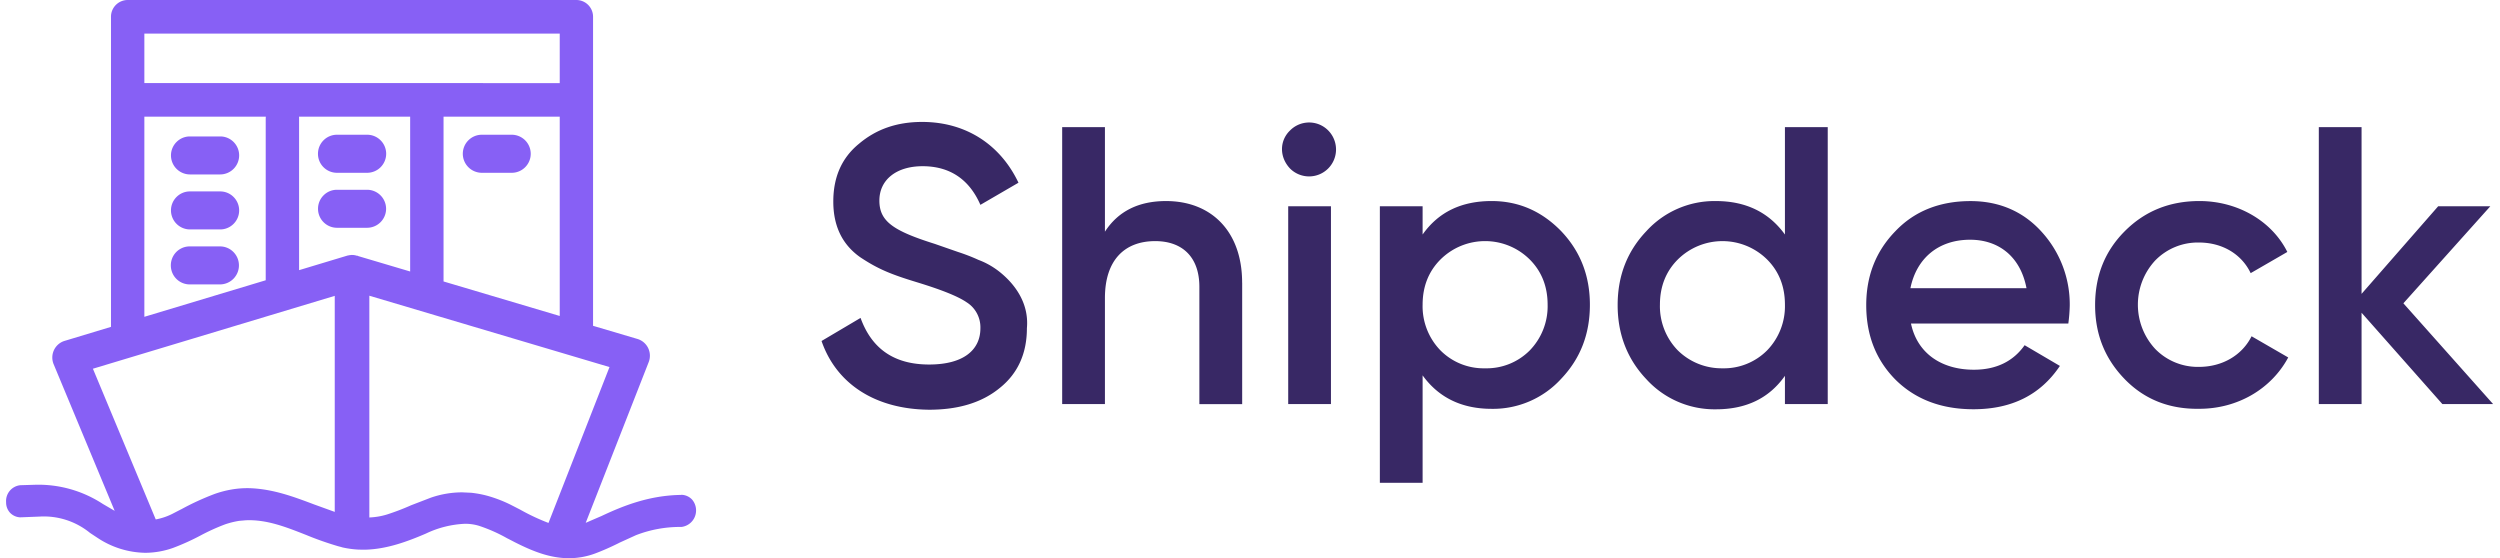
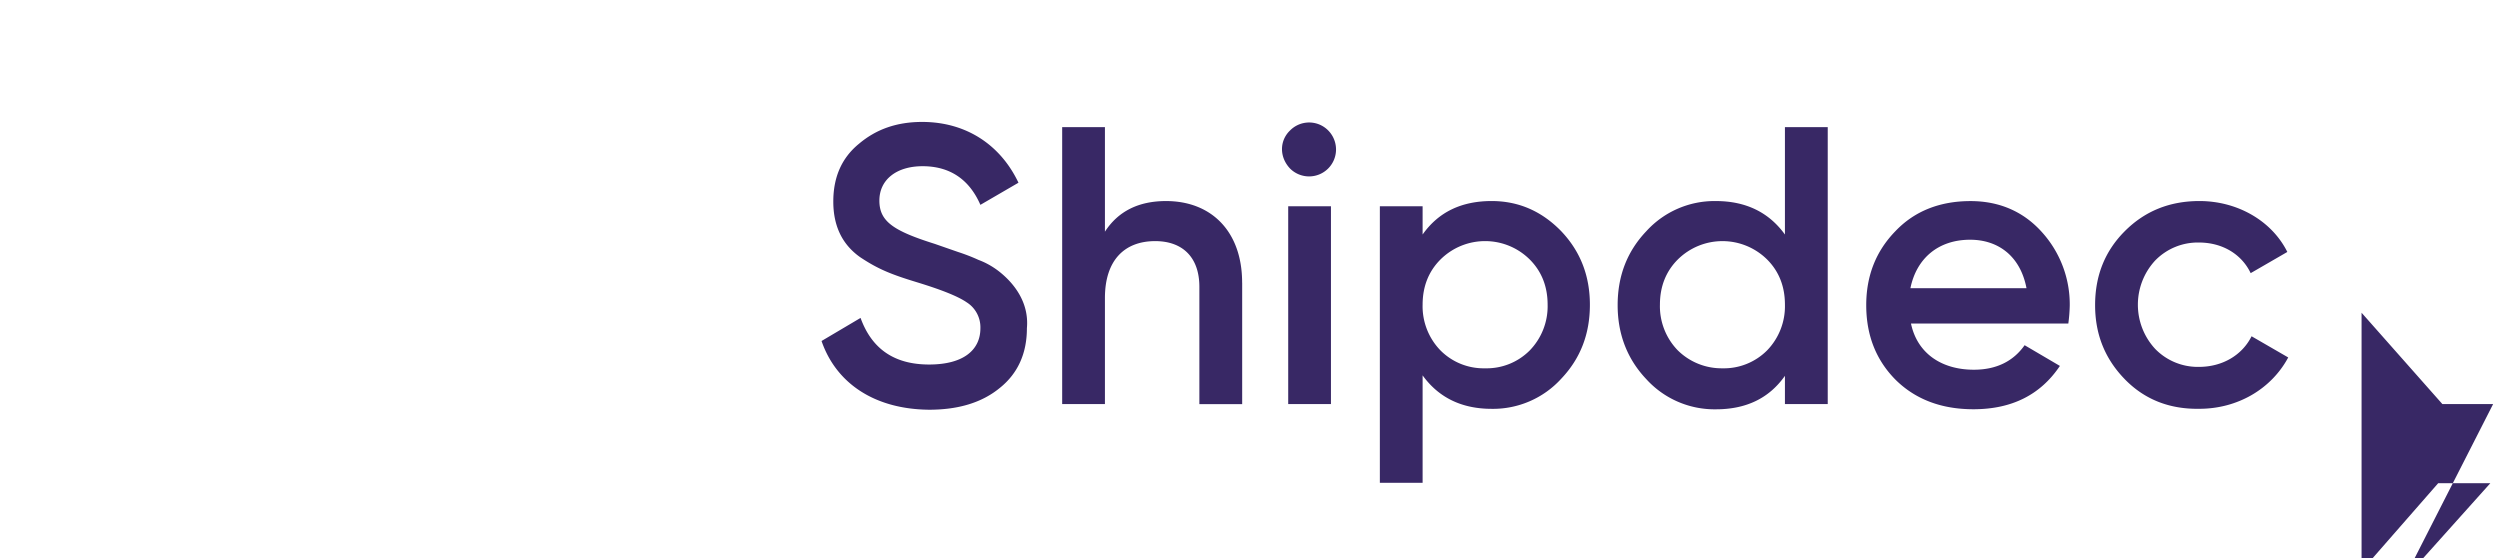
<svg xmlns="http://www.w3.org/2000/svg" width="206" height="46" viewBox="0 0 205 46">
-   <path d="M67.195 28.098l3.215-1.902c.93 2.563 2.785 3.84 5.652 3.84 2.828 0 4.223-1.199 4.223-2.988.027-.859-.398-1.672-1.125-2.133-.734-.508-2.129-1.051-4.023-1.633-2.172-.66-3.254-1.086-4.766-2.094-1.473-1.047-2.207-2.562-2.207-4.582s.699-3.609 2.129-4.77c1.434-1.207 3.137-1.789 5.191-1.789 3.641 0 6.465 1.902 7.938 5.008l-3.137 1.824c-.93-2.137-2.555-3.184-4.762-3.184-2.172 0-3.562 1.125-3.562 2.832s1.121 2.484 4.57 3.57l1.895.66c.582.188 1.148.406 1.703.66.602.223 1.16.539 1.668.93 1.199.934 2.516 2.523 2.32 4.699 0 2.055-.734 3.727-2.246 4.93-1.469 1.203-3.406 1.785-5.809 1.785-4.492-.039-7.664-2.172-8.867-5.664zm34.66-4.812v10.012h-3.527v-9.664c0-2.445-1.395-3.766-3.641-3.766-2.477 0-4.141 1.516-4.141 4.695v8.734h-3.523v-22.82h3.523v8.613c1.082-1.668 2.75-2.523 5.035-2.523 3.754 0 6.27 2.523 6.27 6.719zm3.949-9.395c-.891-.934-.891-2.293 0-3.145.633-.637 1.586-.828 2.418-.484a2.23 2.23 0 0 1 1.367 2.055 2.22 2.22 0 0 1-3.785 1.574zm-.156 19.406V16.996h3.523v16.301zm22.5-14.242c1.586 1.668 2.359 3.688 2.359 6.055 0 2.406-.773 4.422-2.359 6.094a7.6 7.6 0 0 1-5.734 2.484c-2.477 0-4.375-.934-5.691-2.758v8.852h-3.523V16.996h3.523v2.328c1.316-1.863 3.215-2.758 5.691-2.758 2.246 0 4.145.855 5.734 2.488zm-6.273 11.293c1.375.035 2.703-.496 3.676-1.473a5.22 5.22 0 0 0 1.473-3.766c0-1.516-.504-2.758-1.473-3.727-2.039-2.02-5.316-2.02-7.355 0-.969.969-1.473 2.211-1.473 3.727a5.22 5.22 0 0 0 1.473 3.766c.973.977 2.301 1.508 3.68 1.473zm24.703-19.871h3.527v22.82h-3.527v-2.328c-1.316 1.863-3.211 2.758-5.691 2.758-2.176.031-4.266-.871-5.73-2.484-1.586-1.672-2.363-3.727-2.363-6.098 0-2.402.777-4.426 2.363-6.094 1.465-1.613 3.555-2.516 5.73-2.484 2.477 0 4.375.934 5.691 2.758zm-5.148 19.871c1.375.035 2.707-.5 3.68-1.477a5.23 5.23 0 0 0 1.469-3.766c0-1.512-.5-2.754-1.469-3.723a5.23 5.23 0 0 0-7.359 0c-.969.969-1.473 2.211-1.473 3.723-.035 1.402.496 2.762 1.473 3.766.98.965 2.305 1.496 3.676 1.477zm15.527-3.727c.504 2.484 2.516 3.844 5.188 3.844 1.859 0 3.254-.699 4.184-2.02l2.906 1.707c-1.59 2.371-3.949 3.57-7.125 3.57-2.633 0-4.766-.812-6.391-2.406-1.629-1.629-2.441-3.687-2.441-6.172 0-2.441.813-4.461 2.402-6.094 1.586-1.668 3.68-2.48 6.195-2.48 2.363 0 4.336.855 5.848 2.523a8.87 8.87 0 0 1 2.324 6.094 13.28 13.28 0 0 1-.117 1.473h-12.973zm9.527-2.871c-.504-2.641-2.324-3.996-4.648-3.996-2.594 0-4.414 1.512-4.918 3.996zm8.094 7.492c-1.625-1.672-2.441-3.687-2.441-6.098 0-2.441.816-4.461 2.441-6.09 1.664-1.672 3.719-2.488 6.156-2.488 3.137 0 5.965 1.633 7.242 4.195l-3.02 1.746c-.738-1.555-2.324-2.523-4.262-2.523-1.352-.027-2.656.508-3.602 1.477-1.906 2.055-1.906 5.238 0 7.293.945.969 2.25 1.504 3.602 1.477 1.938 0 3.563-.969 4.336-2.523l3.02 1.746c-1.395 2.602-4.18 4.23-7.316 4.23-2.48.043-4.531-.773-6.156-2.441zm30.355 2.055h-4.18l-6.66-7.527v7.527h-3.523v-22.82h3.523v13.738l6.313-7.219h4.297l-7.164 7.996zm0 0" fill="#382865" />
-   <path d="M55.637 40.781c-2.621.031-4.785.895-6.562 1.734l-1.312.566 5.191-13.246c.145-.375.129-.793-.047-1.156a1.44 1.44 0 0 0-.883-.75l-3.656-1.082V1.387A1.38 1.38 0 0 0 46.996 0h-36.98a1.38 1.38 0 0 0-1.371 1.387v25.547L4.82 28.09c-.387.117-.703.395-.875.762a1.44 1.44 0 0 0-.023 1.164l5.027 12.078-.977-.57a9.69 9.69 0 0 0-5.629-1.578l-1.168.035a1.31 1.31 0 0 0-1.172 1.402 1.25 1.25 0 0 0 .324.867 1.23 1.23 0 0 0 .844.379c.027 0 .051-.004.078-.004l1.508-.059c1.508-.09 2.992.391 4.164 1.348l.633.418a7.3 7.3 0 0 0 3.918 1.219 6.92 6.92 0 0 0 2.305-.41 19.16 19.16 0 0 0 2.238-1.012 16.95 16.95 0 0 1 2.031-.922c.379-.129.77-.227 1.164-.289l.543-.047c1.719-.074 3.293.547 4.988 1.215.84.348 1.695.648 2.563.906l.141.039.172.043.078.027c.461.105.926.168 1.398.188l.535.004c1.742-.047 3.414-.66 4.961-1.324a8.28 8.28 0 0 1 3.23-.809h.059c.367.004.73.059 1.082.164a12.85 12.85 0 0 1 2.336 1.035l.066.031.566.293c1.348.68 2.82 1.313 4.445 1.313a6.2 6.2 0 0 0 2.18-.395c.652-.246 1.293-.531 1.918-.844l.066-.035 1.371-.625c1.191-.461 2.461-.691 3.738-.676.504-.059.934-.391 1.117-.863s.094-1.008-.234-1.391a1.24 1.24 0 0 0-.891-.395zm-5.914-10.535L44.695 43.09a17.48 17.48 0 0 1-2.195-1.02l-.148-.082-.762-.391c-.602-.301-1.227-.543-1.871-.727-.457-.129-.922-.215-1.395-.266l-.746-.035a7.92 7.92 0 0 0-2.574.438l-1.656.637-.066.031c-.621.273-1.25.512-1.895.719-.473.145-.961.227-1.453.246V24.367zm-21.391-9.223c-.027 0-.051.008-.078.016-.055.004-.109.016-.16.031l-3.949 1.191V9.75c0-.043-.004-.094-.008-.137h9.16v12.758l-4.289-1.273-.039-.027h-.066l-.016-.004c-.012-.004-.027-.008-.043-.012l-.035-.012c-.02-.004-.039-.004-.055-.008s-.035-.008-.047-.012c-.02-.004-.043-.004-.062-.008-.031 0-.055-.004-.086-.004l-.051-.004c-.035 0-.074.004-.113.008zM11.395 6.844V2.77h34.227v4.078zm34.227 2.77v16.422l-9.574-2.844V9.613zM11.395 26.105V9.613h10.008l-.008.145v13.336zm15.688-1.727V42.18l-1.707-.617c-1.617-.609-3.289-1.242-5.18-1.332a7.65 7.65 0 0 0-1.664.113 8.51 8.51 0 0 0-1.352.359c-.937.355-1.852.773-2.73 1.254l-.051.023-.605.313a5.07 5.07 0 0 1-1.461.508L7.156 30.383zm-9.441-8.605h-2.492c-.859 0-1.562.699-1.562 1.566a1.57 1.57 0 0 0 1.563 1.566h2.492c.863 0 1.563-.703 1.563-1.566s-.699-1.566-1.562-1.566zm0-4.531h-2.492c-.859 0-1.562.699-1.562 1.566a1.57 1.57 0 0 0 1.563 1.566h2.492a1.57 1.57 0 0 0 1.563-1.566c0-.867-.699-1.566-1.562-1.566zm13.672 5.961a1.57 1.57 0 0 0-1.559-1.566h-2.488c-.863 0-1.562.703-1.562 1.566s.699 1.566 1.563 1.566h2.488a1.57 1.57 0 0 0 1.559-1.566zm-4.047-2.965h2.488a1.57 1.57 0 0 0 1.566-1.566 1.57 1.57 0 0 0-1.566-1.57h-2.488c-.867 0-1.566.703-1.566 1.57s.699 1.566 1.566 1.566zm11.934 0h2.488c.855-.012 1.543-.711 1.543-1.566a1.57 1.57 0 0 0-1.543-1.57h-2.488a1.57 1.57 0 0 0-1.566 1.57 1.57 1.57 0 0 0 1.566 1.566zm-21.559 6.066h-2.492c-.559-.008-1.082.289-1.363.773a1.59 1.59 0 0 0 0 1.582 1.56 1.56 0 0 0 1.367.777h2.488a1.57 1.57 0 0 0 1.547-1.566c0-.859-.691-1.559-1.547-1.566zm0 0" fill="#8760F5" />
+   <path d="M67.195 28.098l3.215-1.902c.93 2.563 2.785 3.84 5.652 3.84 2.828 0 4.223-1.199 4.223-2.988.027-.859-.398-1.672-1.125-2.133-.734-.508-2.129-1.051-4.023-1.633-2.172-.66-3.254-1.086-4.766-2.094-1.473-1.047-2.207-2.562-2.207-4.582s.699-3.609 2.129-4.77c1.434-1.207 3.137-1.789 5.191-1.789 3.641 0 6.465 1.902 7.938 5.008l-3.137 1.824c-.93-2.137-2.555-3.184-4.762-3.184-2.172 0-3.562 1.125-3.562 2.832s1.121 2.484 4.57 3.57l1.895.66c.582.188 1.148.406 1.703.66.602.223 1.16.539 1.668.93 1.199.934 2.516 2.523 2.32 4.699 0 2.055-.734 3.727-2.246 4.93-1.469 1.203-3.406 1.785-5.809 1.785-4.492-.039-7.664-2.172-8.867-5.664zm34.66-4.812v10.012h-3.527v-9.664c0-2.445-1.395-3.766-3.641-3.766-2.477 0-4.141 1.516-4.141 4.695v8.734h-3.523v-22.82h3.523v8.613c1.082-1.668 2.75-2.523 5.035-2.523 3.754 0 6.27 2.523 6.27 6.719zm3.949-9.395c-.891-.934-.891-2.293 0-3.145.633-.637 1.586-.828 2.418-.484a2.23 2.23 0 0 1 1.367 2.055 2.22 2.22 0 0 1-3.785 1.574zm-.156 19.406V16.996h3.523v16.301zm22.5-14.242c1.586 1.668 2.359 3.688 2.359 6.055 0 2.406-.773 4.422-2.359 6.094a7.6 7.6 0 0 1-5.734 2.484c-2.477 0-4.375-.934-5.691-2.758v8.852h-3.523V16.996h3.523v2.328c1.316-1.863 3.215-2.758 5.691-2.758 2.246 0 4.145.855 5.734 2.488zm-6.273 11.293c1.375.035 2.703-.496 3.676-1.473a5.22 5.22 0 0 0 1.473-3.766c0-1.516-.504-2.758-1.473-3.727-2.039-2.02-5.316-2.02-7.355 0-.969.969-1.473 2.211-1.473 3.727a5.22 5.22 0 0 0 1.473 3.766c.973.977 2.301 1.508 3.68 1.473zm24.703-19.871h3.527v22.82h-3.527v-2.328c-1.316 1.863-3.211 2.758-5.691 2.758-2.176.031-4.266-.871-5.73-2.484-1.586-1.672-2.363-3.727-2.363-6.098 0-2.402.777-4.426 2.363-6.094 1.465-1.613 3.555-2.516 5.73-2.484 2.477 0 4.375.934 5.691 2.758zm-5.148 19.871c1.375.035 2.707-.5 3.68-1.477a5.23 5.23 0 0 0 1.469-3.766c0-1.512-.5-2.754-1.469-3.723a5.23 5.23 0 0 0-7.359 0c-.969.969-1.473 2.211-1.473 3.723-.035 1.402.496 2.762 1.473 3.766.98.965 2.305 1.496 3.676 1.477zm15.527-3.727c.504 2.484 2.516 3.844 5.188 3.844 1.859 0 3.254-.699 4.184-2.02l2.906 1.707c-1.59 2.371-3.949 3.57-7.125 3.57-2.633 0-4.766-.812-6.391-2.406-1.629-1.629-2.441-3.687-2.441-6.172 0-2.441.813-4.461 2.402-6.094 1.586-1.668 3.68-2.48 6.195-2.48 2.363 0 4.336.855 5.848 2.523a8.87 8.87 0 0 1 2.324 6.094 13.28 13.28 0 0 1-.117 1.473h-12.973zm9.527-2.871c-.504-2.641-2.324-3.996-4.648-3.996-2.594 0-4.414 1.512-4.918 3.996zm8.094 7.492c-1.625-1.672-2.441-3.687-2.441-6.098 0-2.441.816-4.461 2.441-6.09 1.664-1.672 3.719-2.488 6.156-2.488 3.137 0 5.965 1.633 7.242 4.195l-3.02 1.746c-.738-1.555-2.324-2.523-4.262-2.523-1.352-.027-2.656.508-3.602 1.477-1.906 2.055-1.906 5.238 0 7.293.945.969 2.25 1.504 3.602 1.477 1.938 0 3.563-.969 4.336-2.523l3.02 1.746c-1.395 2.602-4.18 4.23-7.316 4.23-2.48.043-4.531-.773-6.156-2.441zm30.355 2.055h-4.18l-6.66-7.527v7.527h-3.523h3.523v13.738l6.313-7.219h4.297l-7.164 7.996zm0 0" fill="#382865" />
</svg>